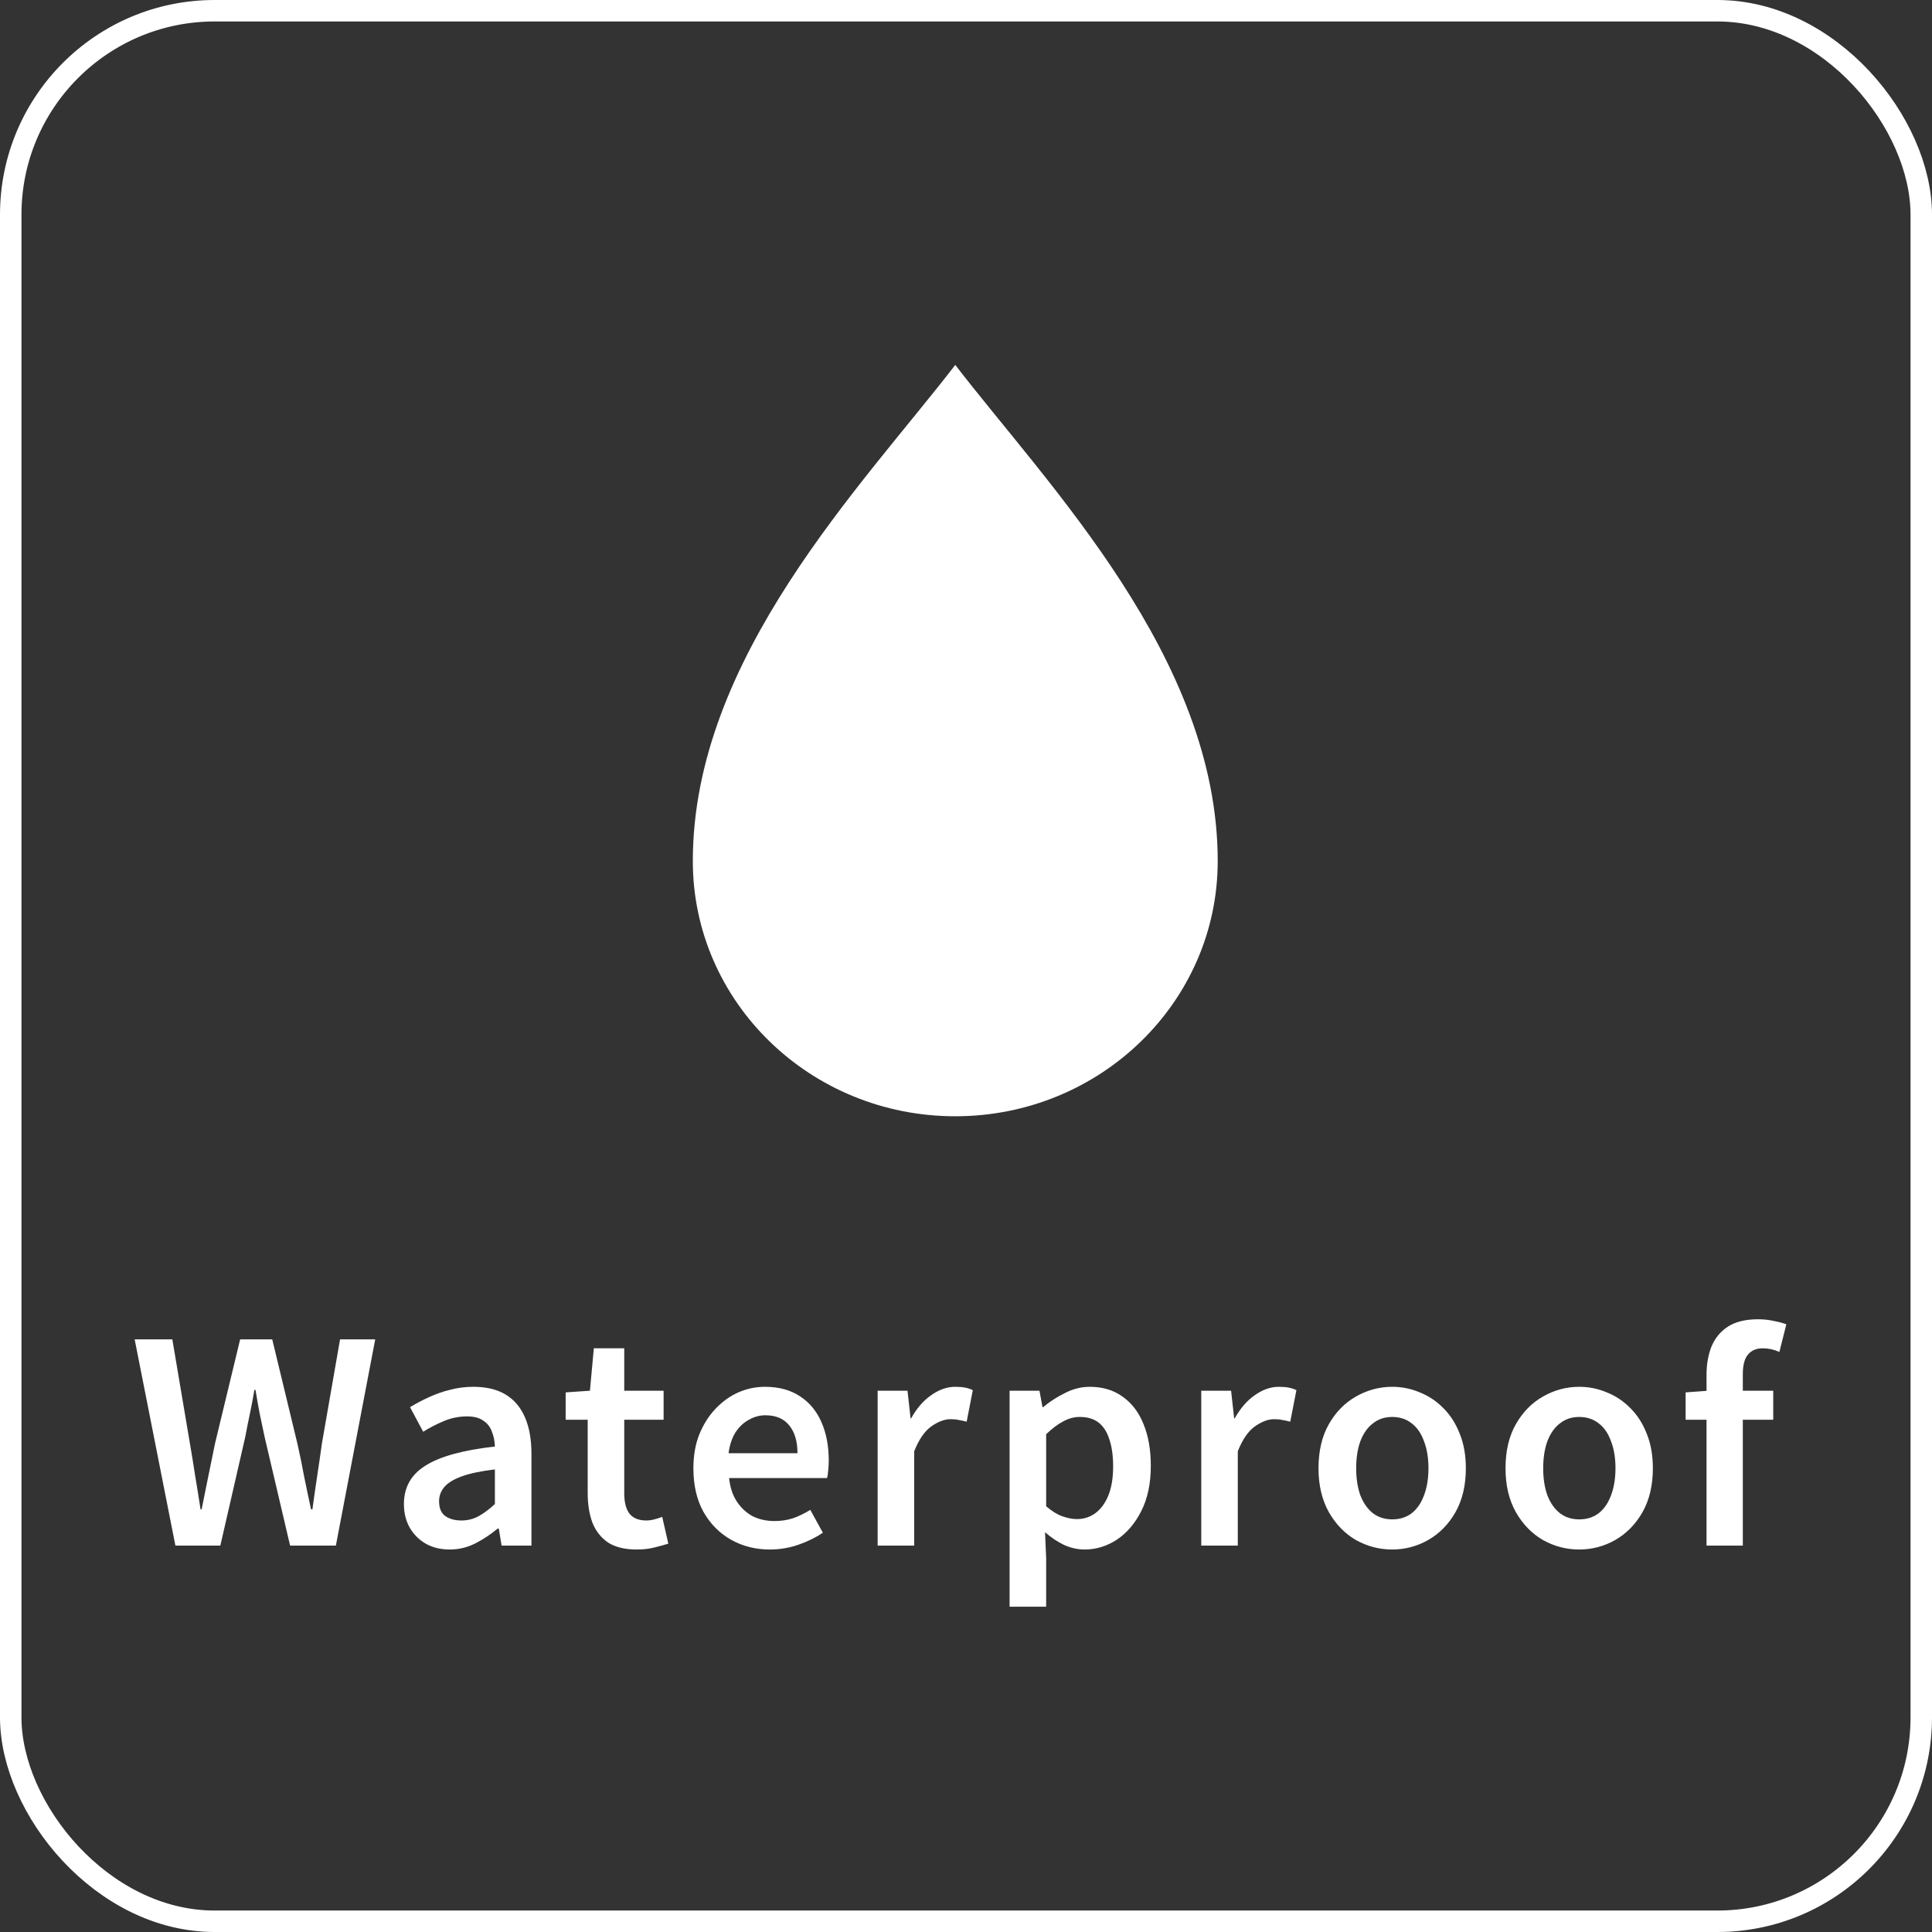
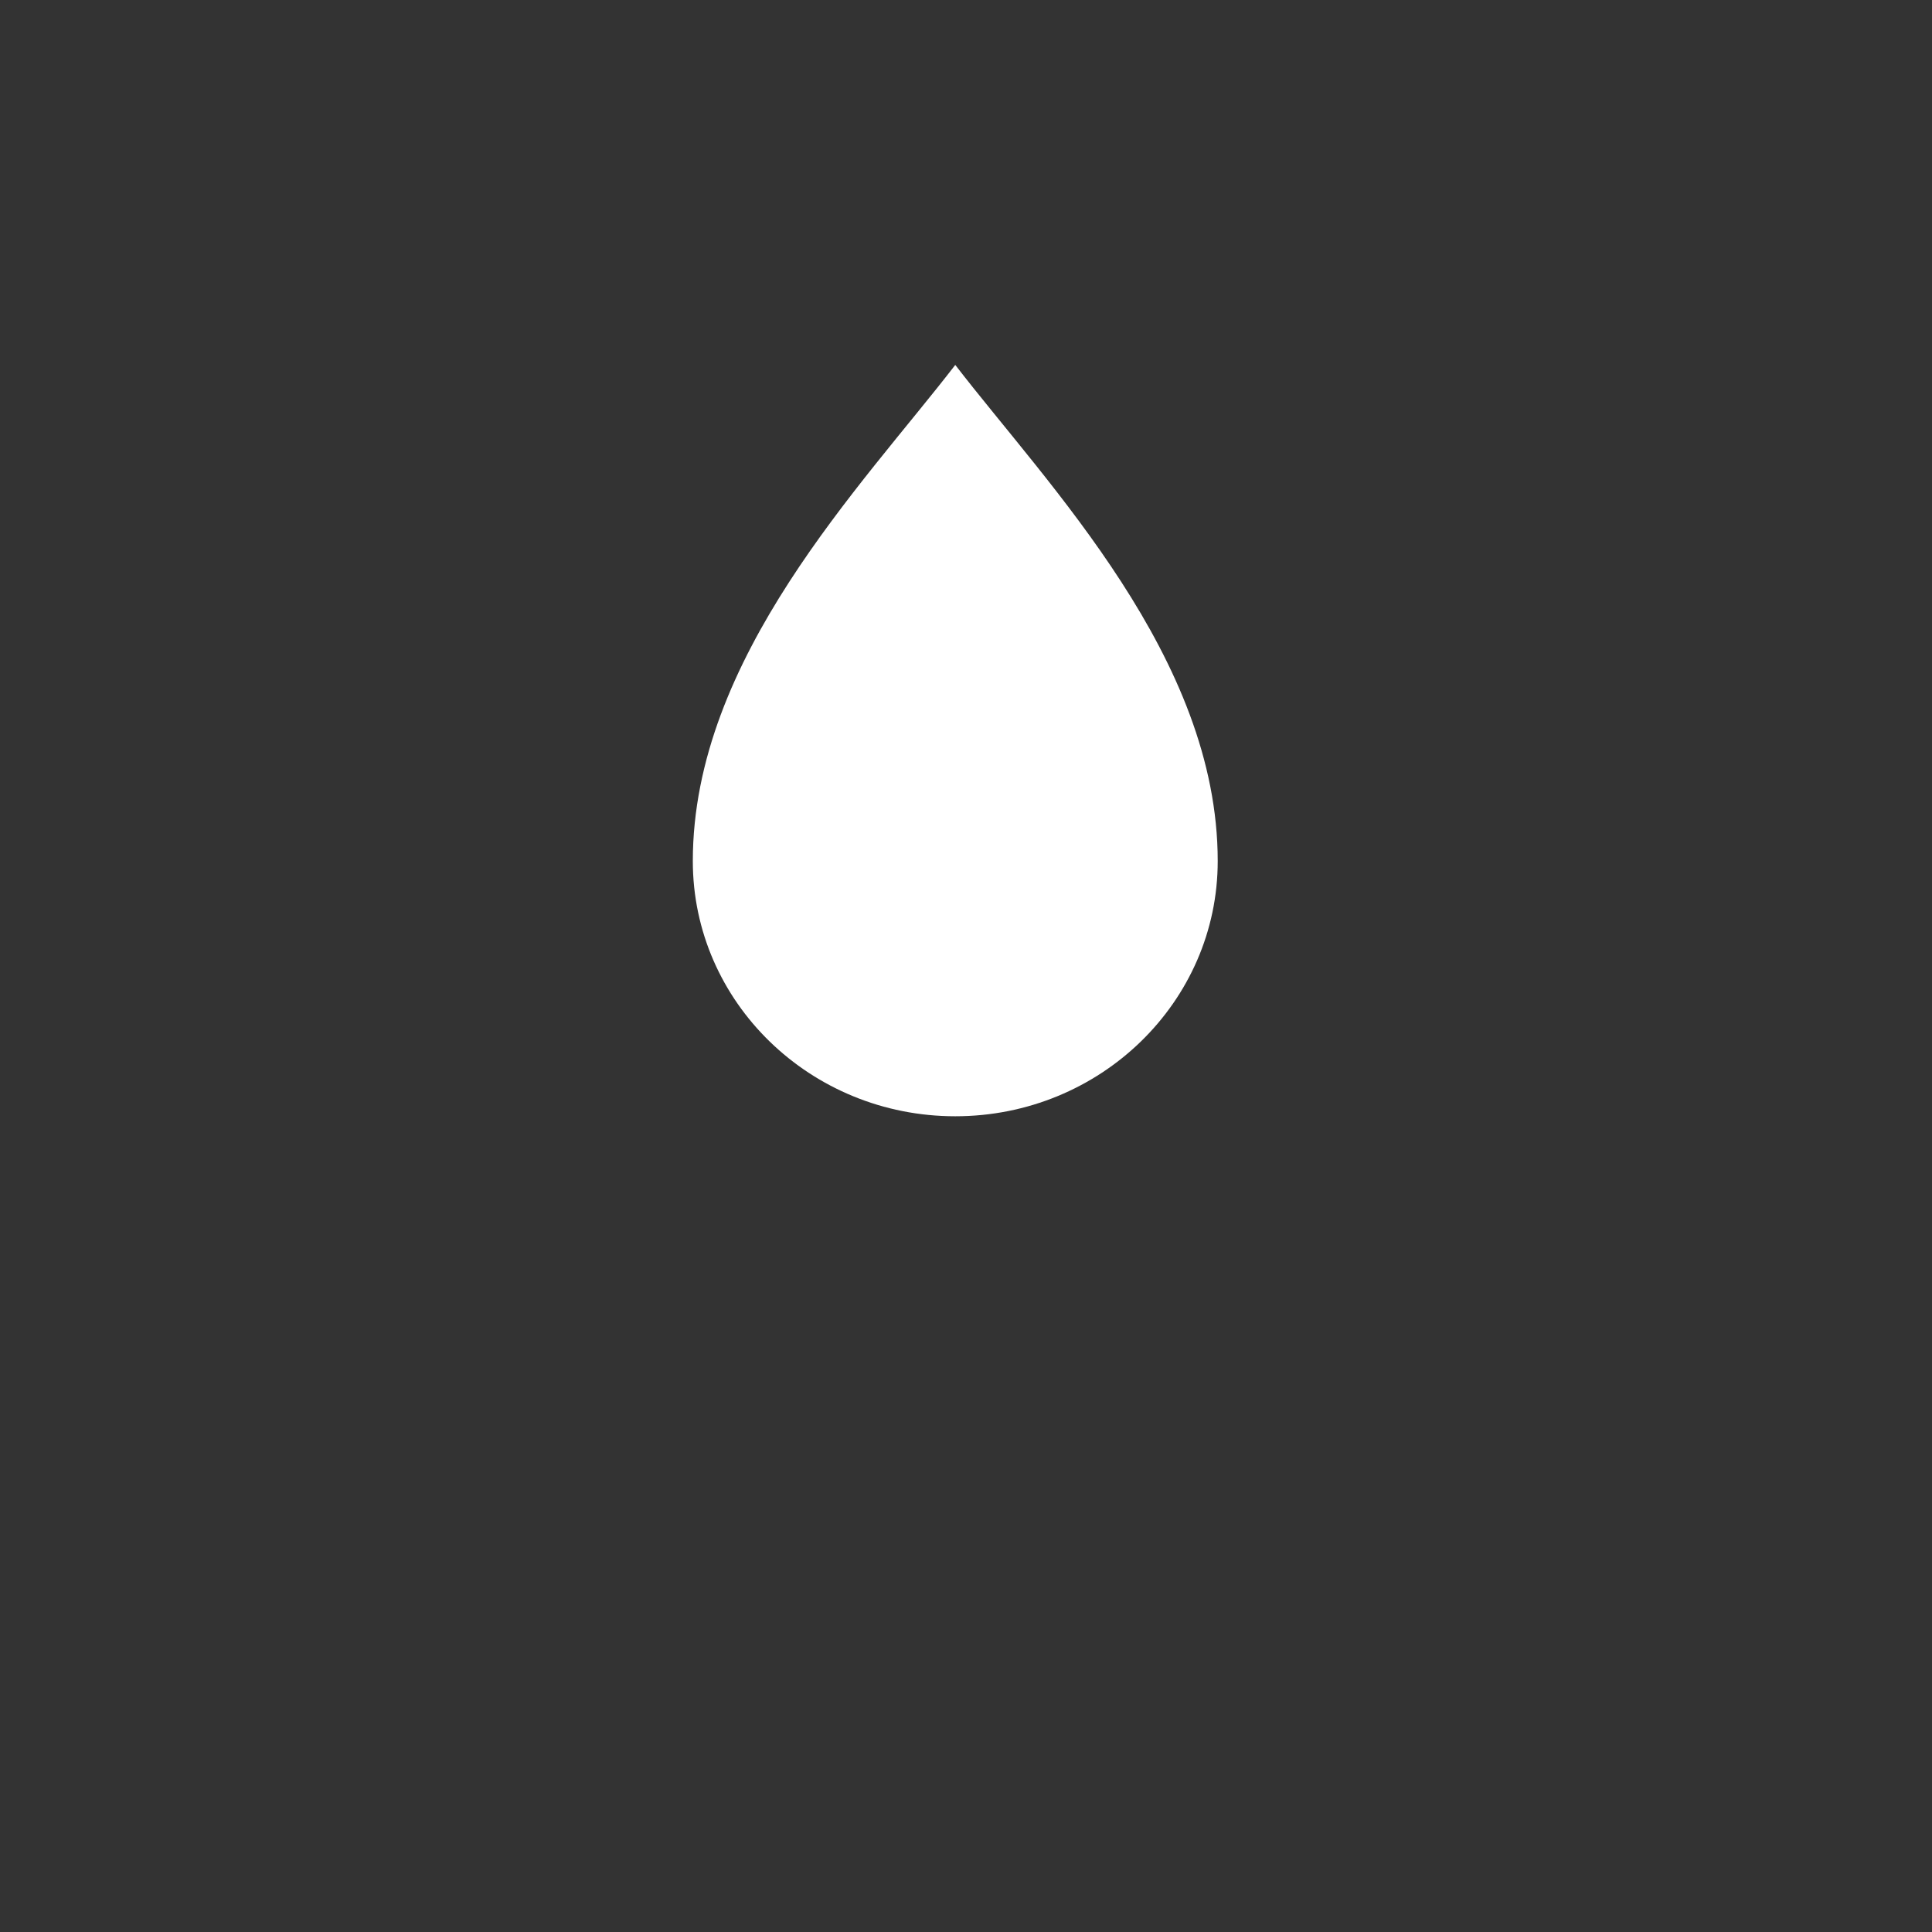
<svg xmlns="http://www.w3.org/2000/svg" width="90" height="90" viewBox="0 0 90 90" fill="none">
  <rect x="0" y="0" width="90" height="90" fill="#333333" stroke="none" />
  <path d="M44.5 17C40.176 22.613 32.274 30.634 32.274 40.112C32.274 46.678 37.748 52 44.5 52C51.252 52 56.726 46.678 56.726 40.112C56.726 30.634 48.822 22.613 44.5 17Z" fill="white" />
-   <path d="M8.171 72L6.273 62.393H8.028L8.847 67.242C8.934 67.745 9.016 68.252 9.094 68.763C9.181 69.274 9.263 69.79 9.341 70.31H9.393C9.497 69.79 9.601 69.274 9.705 68.763C9.809 68.252 9.913 67.745 10.017 67.242L11.187 62.393H12.682L13.852 67.242C13.965 67.736 14.069 68.243 14.164 68.763C14.268 69.274 14.376 69.79 14.489 70.31H14.554C14.623 69.79 14.697 69.274 14.775 68.763C14.853 68.252 14.927 67.745 14.996 67.242L15.841 62.393H17.479L15.646 72H13.514L12.331 66.956C12.253 66.583 12.175 66.215 12.097 65.851C12.028 65.487 11.963 65.119 11.902 64.746H11.85C11.789 65.119 11.72 65.487 11.642 65.851C11.564 66.215 11.49 66.583 11.421 66.956L10.264 72H8.171ZM20.948 72.182C20.523 72.182 20.15 72.091 19.83 71.909C19.518 71.727 19.271 71.48 19.089 71.168C18.907 70.847 18.816 70.479 18.816 70.063C18.816 69.283 19.154 68.685 19.83 68.269C20.506 67.844 21.58 67.55 23.054 67.385C23.045 67.125 22.997 66.891 22.911 66.683C22.833 66.466 22.698 66.297 22.508 66.176C22.326 66.046 22.074 65.981 21.754 65.981C21.39 65.981 21.039 66.05 20.701 66.189C20.363 66.328 20.033 66.497 19.713 66.696L19.102 65.552C19.37 65.387 19.656 65.236 19.96 65.097C20.272 64.95 20.601 64.833 20.948 64.746C21.303 64.651 21.671 64.603 22.053 64.603C22.659 64.603 23.162 64.724 23.561 64.967C23.959 65.21 24.258 65.565 24.458 66.033C24.657 66.492 24.757 67.056 24.757 67.723V72H23.366L23.236 71.207H23.184C22.863 71.476 22.516 71.705 22.144 71.896C21.771 72.087 21.372 72.182 20.948 72.182ZM21.494 70.83C21.78 70.83 22.044 70.765 22.287 70.635C22.538 70.496 22.794 70.306 23.054 70.063V68.451C22.404 68.529 21.888 68.637 21.507 68.776C21.125 68.915 20.852 69.084 20.688 69.283C20.532 69.474 20.454 69.69 20.454 69.933C20.454 70.254 20.549 70.483 20.74 70.622C20.939 70.761 21.19 70.83 21.494 70.83ZM29.665 72.182C29.11 72.182 28.664 72.074 28.326 71.857C27.997 71.632 27.754 71.324 27.598 70.934C27.451 70.535 27.377 70.076 27.377 69.556V66.137H26.35V64.863L27.481 64.785L27.663 62.809H29.08V64.785H30.913V66.137H29.08V69.569C29.08 69.985 29.162 70.301 29.327 70.518C29.5 70.726 29.76 70.83 30.107 70.83C30.228 70.83 30.354 70.813 30.484 70.778C30.623 70.743 30.744 70.704 30.848 70.661L31.134 71.909C30.943 71.97 30.722 72.03 30.471 72.091C30.228 72.152 29.96 72.182 29.665 72.182ZM35.863 72.182C35.196 72.182 34.593 72.03 34.056 71.727C33.519 71.424 33.09 70.99 32.769 70.427C32.457 69.864 32.301 69.188 32.301 68.399C32.301 67.81 32.392 67.285 32.574 66.826C32.765 66.358 33.016 65.959 33.328 65.63C33.649 65.292 34.004 65.036 34.394 64.863C34.793 64.69 35.204 64.603 35.629 64.603C36.279 64.603 36.825 64.75 37.267 65.045C37.709 65.331 38.043 65.734 38.268 66.254C38.493 66.765 38.606 67.359 38.606 68.035C38.606 68.2 38.597 68.356 38.58 68.503C38.571 68.642 38.554 68.759 38.528 68.854H33.965C34.008 69.279 34.125 69.638 34.316 69.933C34.507 70.228 34.749 70.457 35.044 70.622C35.347 70.778 35.694 70.856 36.084 70.856C36.387 70.856 36.673 70.813 36.942 70.726C37.211 70.631 37.479 70.501 37.748 70.336L38.333 71.402C37.995 71.627 37.614 71.814 37.189 71.961C36.764 72.108 36.322 72.182 35.863 72.182ZM33.939 67.697H37.15C37.15 67.151 37.024 66.722 36.773 66.41C36.522 66.089 36.149 65.929 35.655 65.929C35.386 65.929 35.131 65.998 34.888 66.137C34.645 66.267 34.437 66.462 34.264 66.722C34.099 66.982 33.991 67.307 33.939 67.697ZM40.884 72V64.785H42.275L42.418 66.072H42.444C42.704 65.604 43.016 65.244 43.38 64.993C43.744 64.733 44.117 64.603 44.498 64.603C44.689 64.603 44.845 64.616 44.966 64.642C45.096 64.668 45.213 64.707 45.317 64.759L45.031 66.228C44.901 66.193 44.78 66.167 44.667 66.15C44.563 66.124 44.433 66.111 44.277 66.111C44 66.111 43.701 66.224 43.38 66.449C43.068 66.674 42.804 67.06 42.587 67.606V72H40.884ZM47.031 74.847V64.785H48.422L48.565 65.552H48.591C48.903 65.292 49.245 65.071 49.618 64.889C49.991 64.698 50.372 64.603 50.762 64.603C51.369 64.603 51.885 64.759 52.309 65.071C52.734 65.374 53.054 65.799 53.271 66.345C53.496 66.891 53.609 67.537 53.609 68.282C53.609 69.105 53.462 69.807 53.167 70.388C52.873 70.969 52.491 71.415 52.023 71.727C51.555 72.03 51.057 72.182 50.528 72.182C50.208 72.182 49.891 72.113 49.579 71.974C49.267 71.827 48.968 71.627 48.682 71.376L48.734 72.585V74.847H47.031ZM50.164 70.765C50.485 70.765 50.771 70.674 51.022 70.492C51.282 70.301 51.486 70.024 51.633 69.66C51.781 69.296 51.854 68.845 51.854 68.308C51.854 67.823 51.798 67.411 51.685 67.073C51.581 66.726 51.416 66.462 51.191 66.28C50.966 66.098 50.667 66.007 50.294 66.007C50.034 66.007 49.779 66.076 49.527 66.215C49.276 66.345 49.011 66.544 48.734 66.813V70.167C48.994 70.392 49.245 70.548 49.488 70.635C49.739 70.722 49.965 70.765 50.164 70.765ZM55.959 72V64.785H57.349L57.492 66.072H57.519C57.779 65.604 58.09 65.244 58.455 64.993C58.819 64.733 59.191 64.603 59.572 64.603C59.763 64.603 59.919 64.616 60.041 64.642C60.17 64.668 60.288 64.707 60.392 64.759L60.105 66.228C59.975 66.193 59.854 66.167 59.742 66.15C59.638 66.124 59.508 66.111 59.352 66.111C59.074 66.111 58.775 66.224 58.455 66.449C58.142 66.674 57.878 67.06 57.661 67.606V72H55.959ZM64.853 72.182C64.255 72.182 63.692 72.035 63.163 71.74C62.643 71.437 62.223 71.003 61.902 70.44C61.582 69.868 61.421 69.188 61.421 68.399C61.421 67.593 61.582 66.908 61.902 66.345C62.223 65.782 62.643 65.353 63.163 65.058C63.692 64.755 64.255 64.603 64.853 64.603C65.304 64.603 65.733 64.69 66.14 64.863C66.556 65.028 66.925 65.275 67.245 65.604C67.566 65.925 67.817 66.319 67.999 66.787C68.19 67.255 68.285 67.792 68.285 68.399C68.285 69.188 68.125 69.868 67.804 70.44C67.484 71.003 67.059 71.437 66.53 71.74C66.01 72.035 65.451 72.182 64.853 72.182ZM64.853 70.778C65.209 70.778 65.512 70.683 65.763 70.492C66.015 70.293 66.205 70.015 66.335 69.66C66.474 69.296 66.543 68.876 66.543 68.399C66.543 67.914 66.474 67.493 66.335 67.138C66.205 66.774 66.015 66.497 65.763 66.306C65.512 66.107 65.209 66.007 64.853 66.007C64.507 66.007 64.208 66.107 63.956 66.306C63.705 66.497 63.51 66.774 63.371 67.138C63.241 67.493 63.176 67.914 63.176 68.399C63.176 68.876 63.241 69.296 63.371 69.66C63.51 70.015 63.705 70.293 63.956 70.492C64.208 70.683 64.507 70.778 64.853 70.778ZM73.565 72.182C72.967 72.182 72.404 72.035 71.875 71.74C71.355 71.437 70.935 71.003 70.614 70.44C70.293 69.868 70.133 69.188 70.133 68.399C70.133 67.593 70.293 66.908 70.614 66.345C70.935 65.782 71.355 65.353 71.875 65.058C72.404 64.755 72.967 64.603 73.565 64.603C74.016 64.603 74.445 64.69 74.852 64.863C75.268 65.028 75.636 65.275 75.957 65.604C76.278 65.925 76.529 66.319 76.711 66.787C76.902 67.255 76.997 67.792 76.997 68.399C76.997 69.188 76.837 69.868 76.516 70.44C76.195 71.003 75.771 71.437 75.242 71.74C74.722 72.035 74.163 72.182 73.565 72.182ZM73.565 70.778C73.92 70.778 74.224 70.683 74.475 70.492C74.726 70.293 74.917 70.015 75.047 69.66C75.186 69.296 75.255 68.876 75.255 68.399C75.255 67.914 75.186 67.493 75.047 67.138C74.917 66.774 74.726 66.497 74.475 66.306C74.224 66.107 73.92 66.007 73.565 66.007C73.218 66.007 72.919 66.107 72.668 66.306C72.417 66.497 72.222 66.774 72.083 67.138C71.953 67.493 71.888 67.914 71.888 68.399C71.888 68.876 71.953 69.296 72.083 69.66C72.222 70.015 72.417 70.293 72.668 70.492C72.919 70.683 73.218 70.778 73.565 70.778ZM79.497 72V64.044C79.497 63.55 79.575 63.108 79.731 62.718C79.896 62.328 80.152 62.02 80.498 61.795C80.854 61.57 81.317 61.457 81.889 61.457C82.158 61.457 82.405 61.483 82.63 61.535C82.856 61.578 83.051 61.63 83.215 61.691L82.89 62.978C82.639 62.865 82.379 62.809 82.11 62.809C81.816 62.809 81.586 62.909 81.421 63.108C81.265 63.299 81.187 63.602 81.187 64.018V72H79.497ZM78.522 66.137V64.863L79.588 64.785H82.604V66.137H78.522Z" fill="white" />
-   <rect x="0.5" y="0.5" width="89" height="89" rx="9.5" stroke="white" />
</svg>